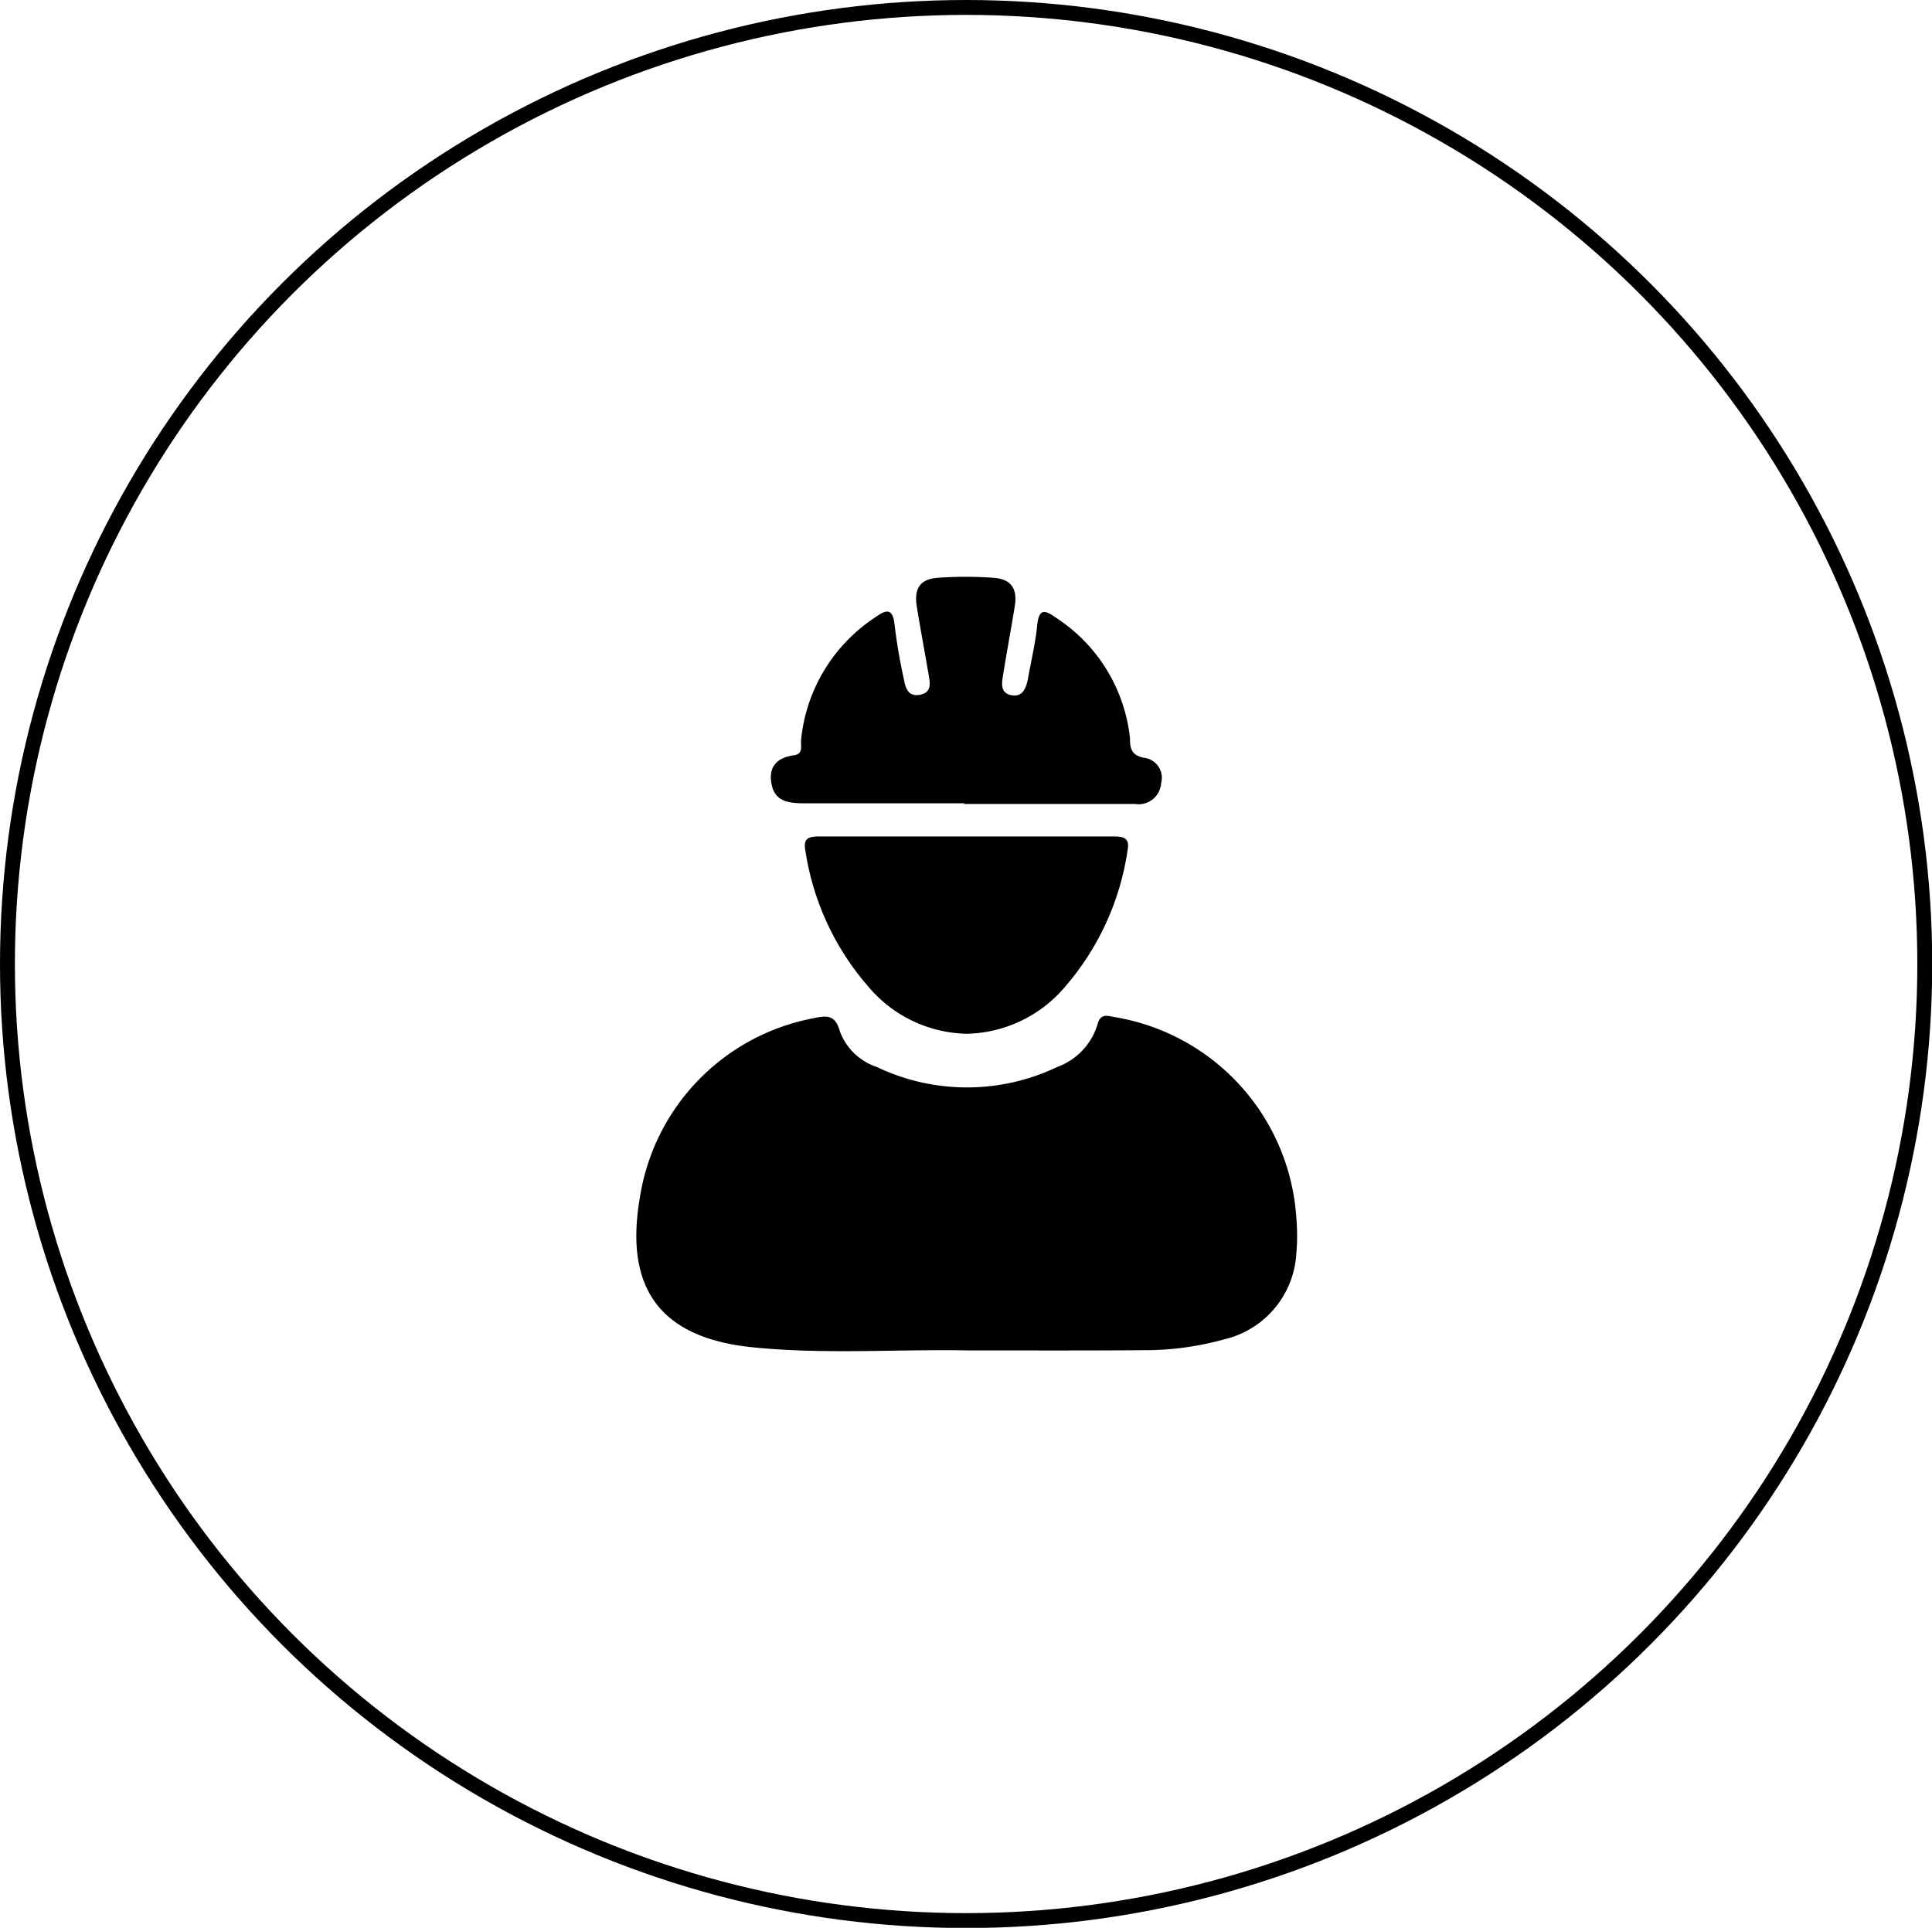
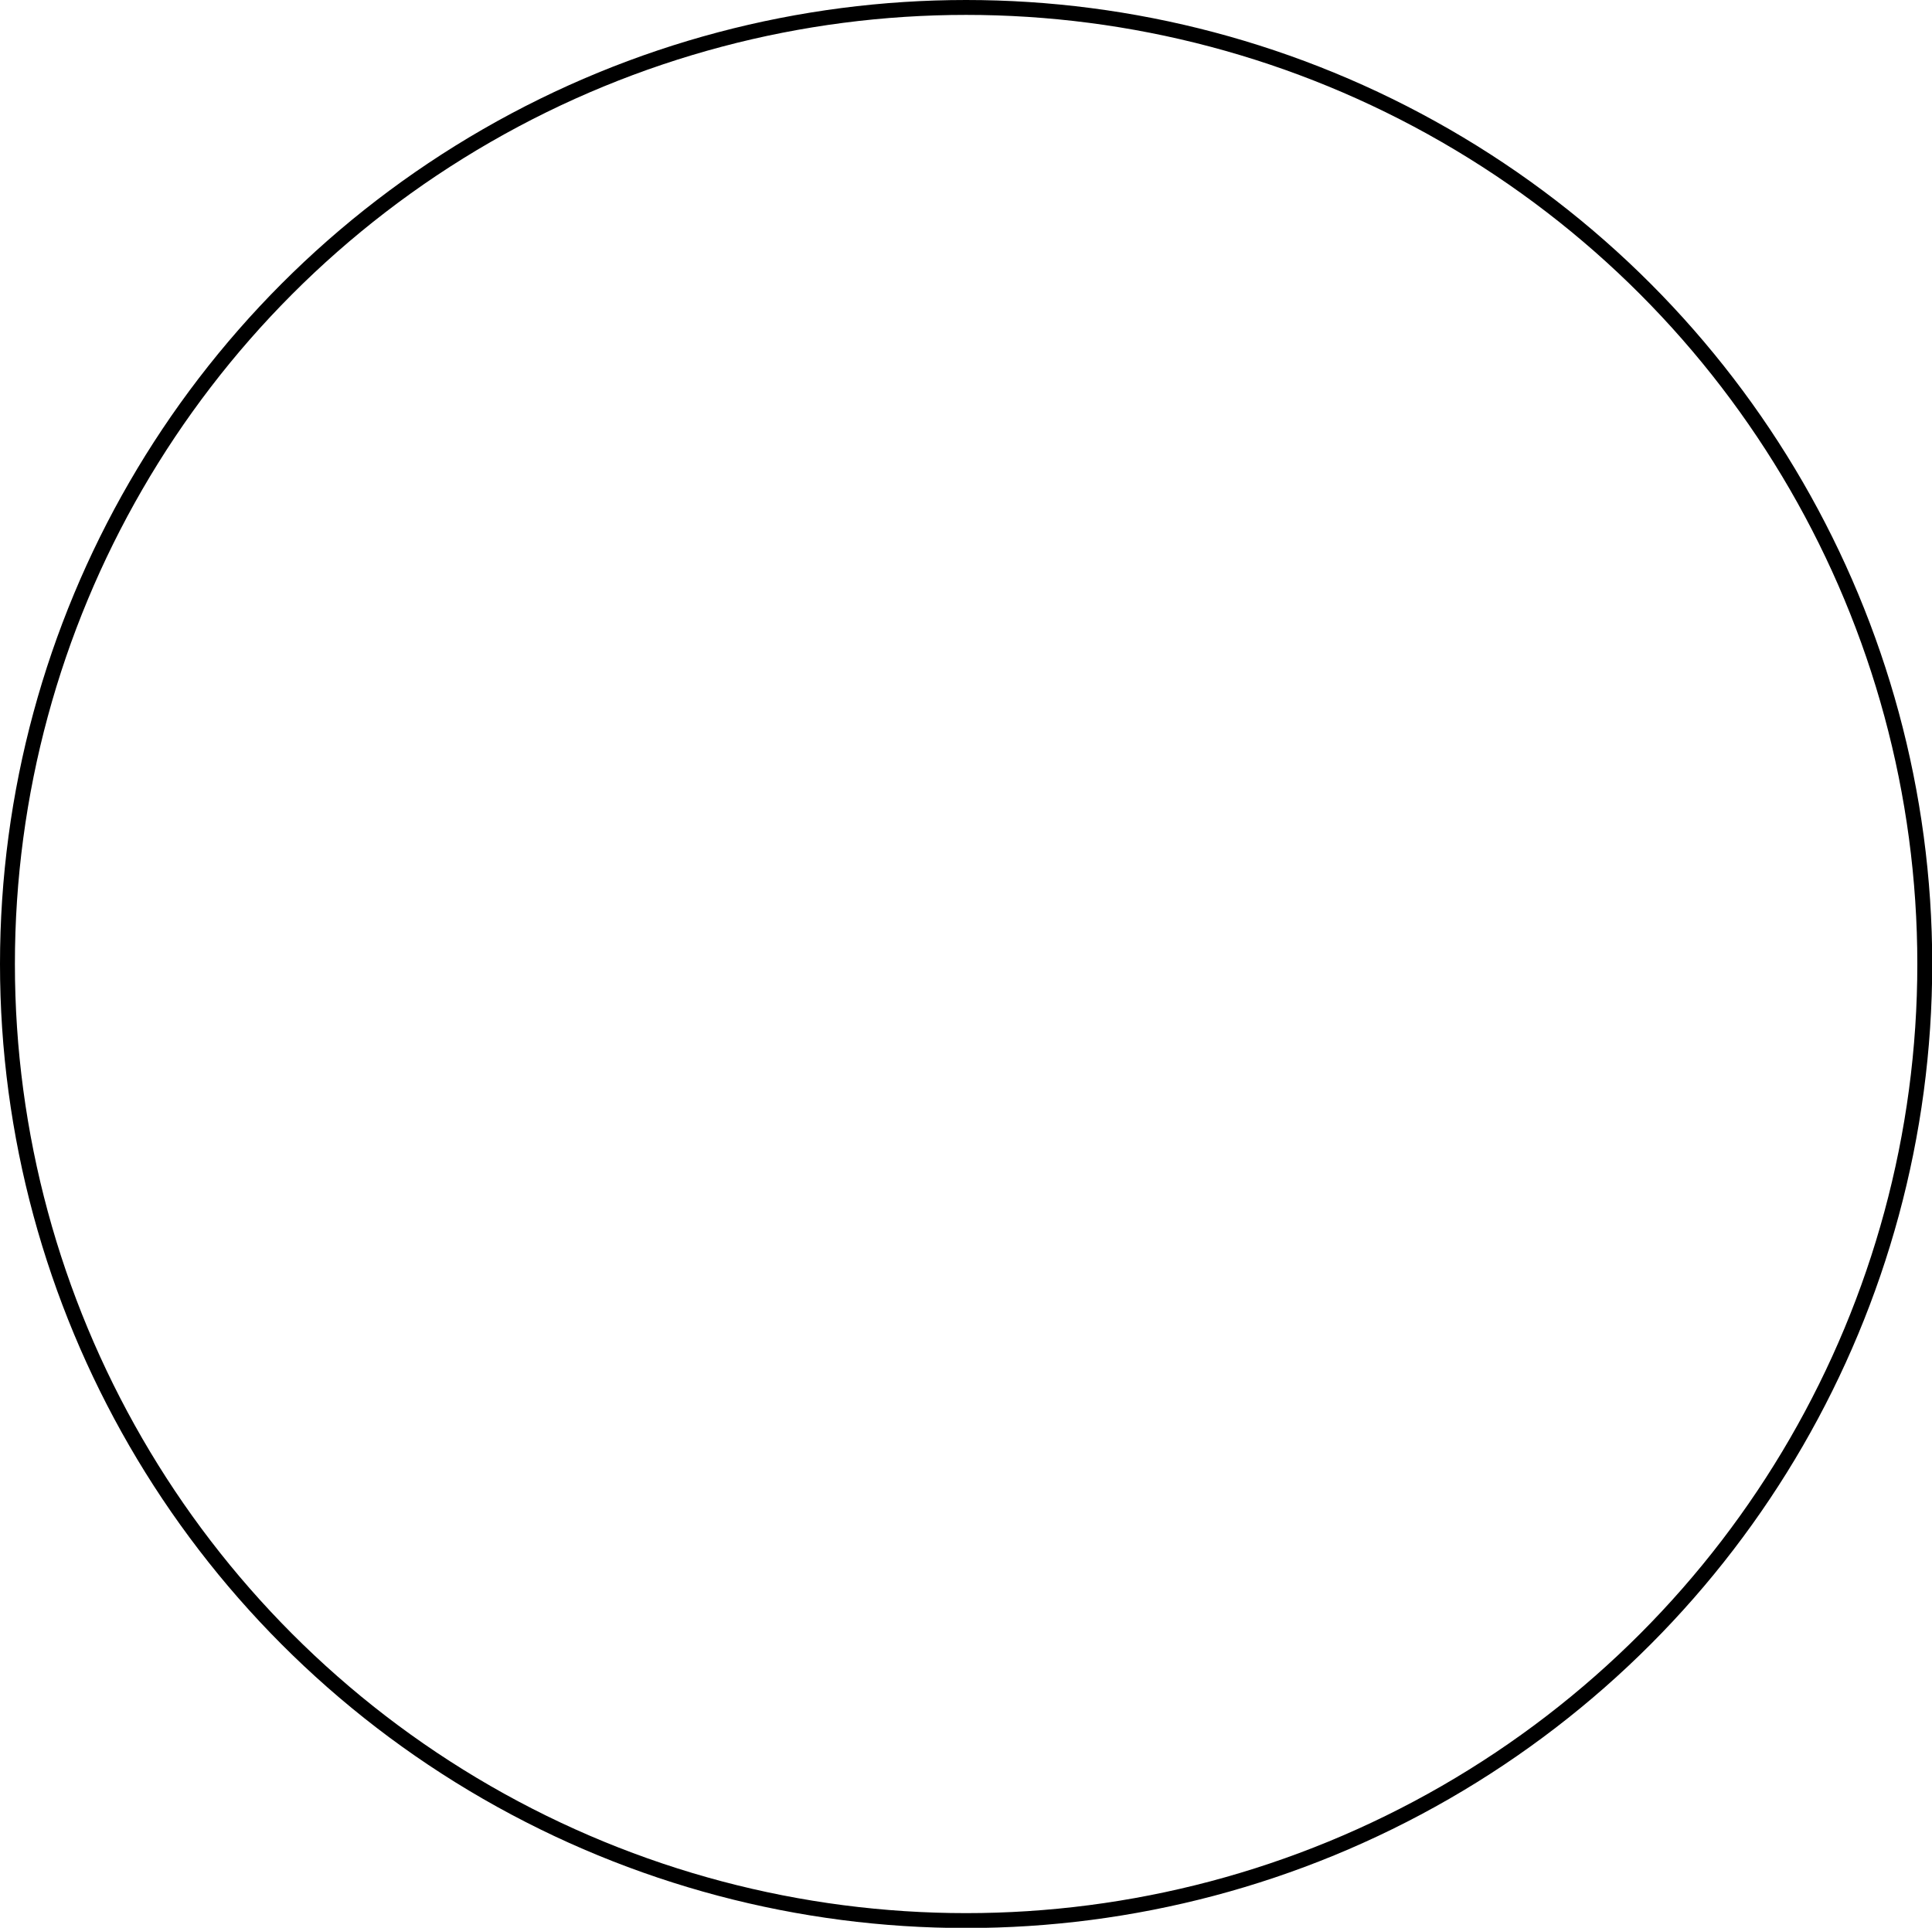
<svg xmlns="http://www.w3.org/2000/svg" viewBox="0 0 85.59 85.41">
  <defs>
    <style>.cls-1{fill:none;stroke:#000;stroke-width:0.66px;}</style>
  </defs>
  <g id="Capa_2" data-name="Capa 2">
    <g id="Capa_1-2" data-name="Capa 1">
-       <path d="M42.91,59.83c-3.16-.06-6.33.18-9.48-.13-4.14-.39-5.79-2.57-5.08-6.66A9.58,9.58,0,0,1,36,45.12c.57-.12,1-.21,1.21.58a2.62,2.62,0,0,0,1.63,1.57,9.27,9.27,0,0,0,8,0,2.9,2.9,0,0,0,1.78-1.88c.14-.55.51-.36.81-.32a9.65,9.65,0,0,1,8,8.9,8.9,8.9,0,0,1,0,1.55,4.15,4.15,0,0,1-3.2,3.82,13.15,13.15,0,0,1-3.58.48C48,59.84,45.46,59.83,42.91,59.83Z" />
-       <path d="M42.73,35.59c-2.36,0-4.72,0-7.07,0-.69,0-1.33-.06-1.48-.85s.26-1.18,1-1.28c.43-.06.28-.44.31-.69a7.36,7.36,0,0,1,3.21-5.37c.52-.37.86-.55.94.35a24,24,0,0,0,.41,2.37c.07.4.21.76.71.66s.45-.47.39-.83c-.17-1-.36-2-.53-3.05-.14-.81.13-1.24.91-1.3a17.38,17.38,0,0,1,2.5,0c.78.06,1.06.5.92,1.29-.16,1-.35,2-.51,3-.06.37-.14.81.36.91s.66-.31.74-.73c.14-.79.33-1.57.41-2.37s.38-.65.85-.32a7.28,7.28,0,0,1,3.26,5.33c0,.44.06.78.67.87a.89.89,0,0,1,.71,1.11,1,1,0,0,1-1.15.93c-2.53,0-5.06,0-7.59,0Z" />
-       <path d="M42.82,45.8a5.85,5.85,0,0,1-4.37-2.11,11.84,11.84,0,0,1-2.77-6c-.1-.51.1-.63.58-.63H49.37c.48,0,.68.12.58.63a11.86,11.86,0,0,1-2.82,6.09A5.85,5.85,0,0,1,42.82,45.8Z" />
      <ellipse class="cls-1" cx="42.8" cy="42.71" rx="42.47" ry="42.38" />
    </g>
  </g>
</svg>